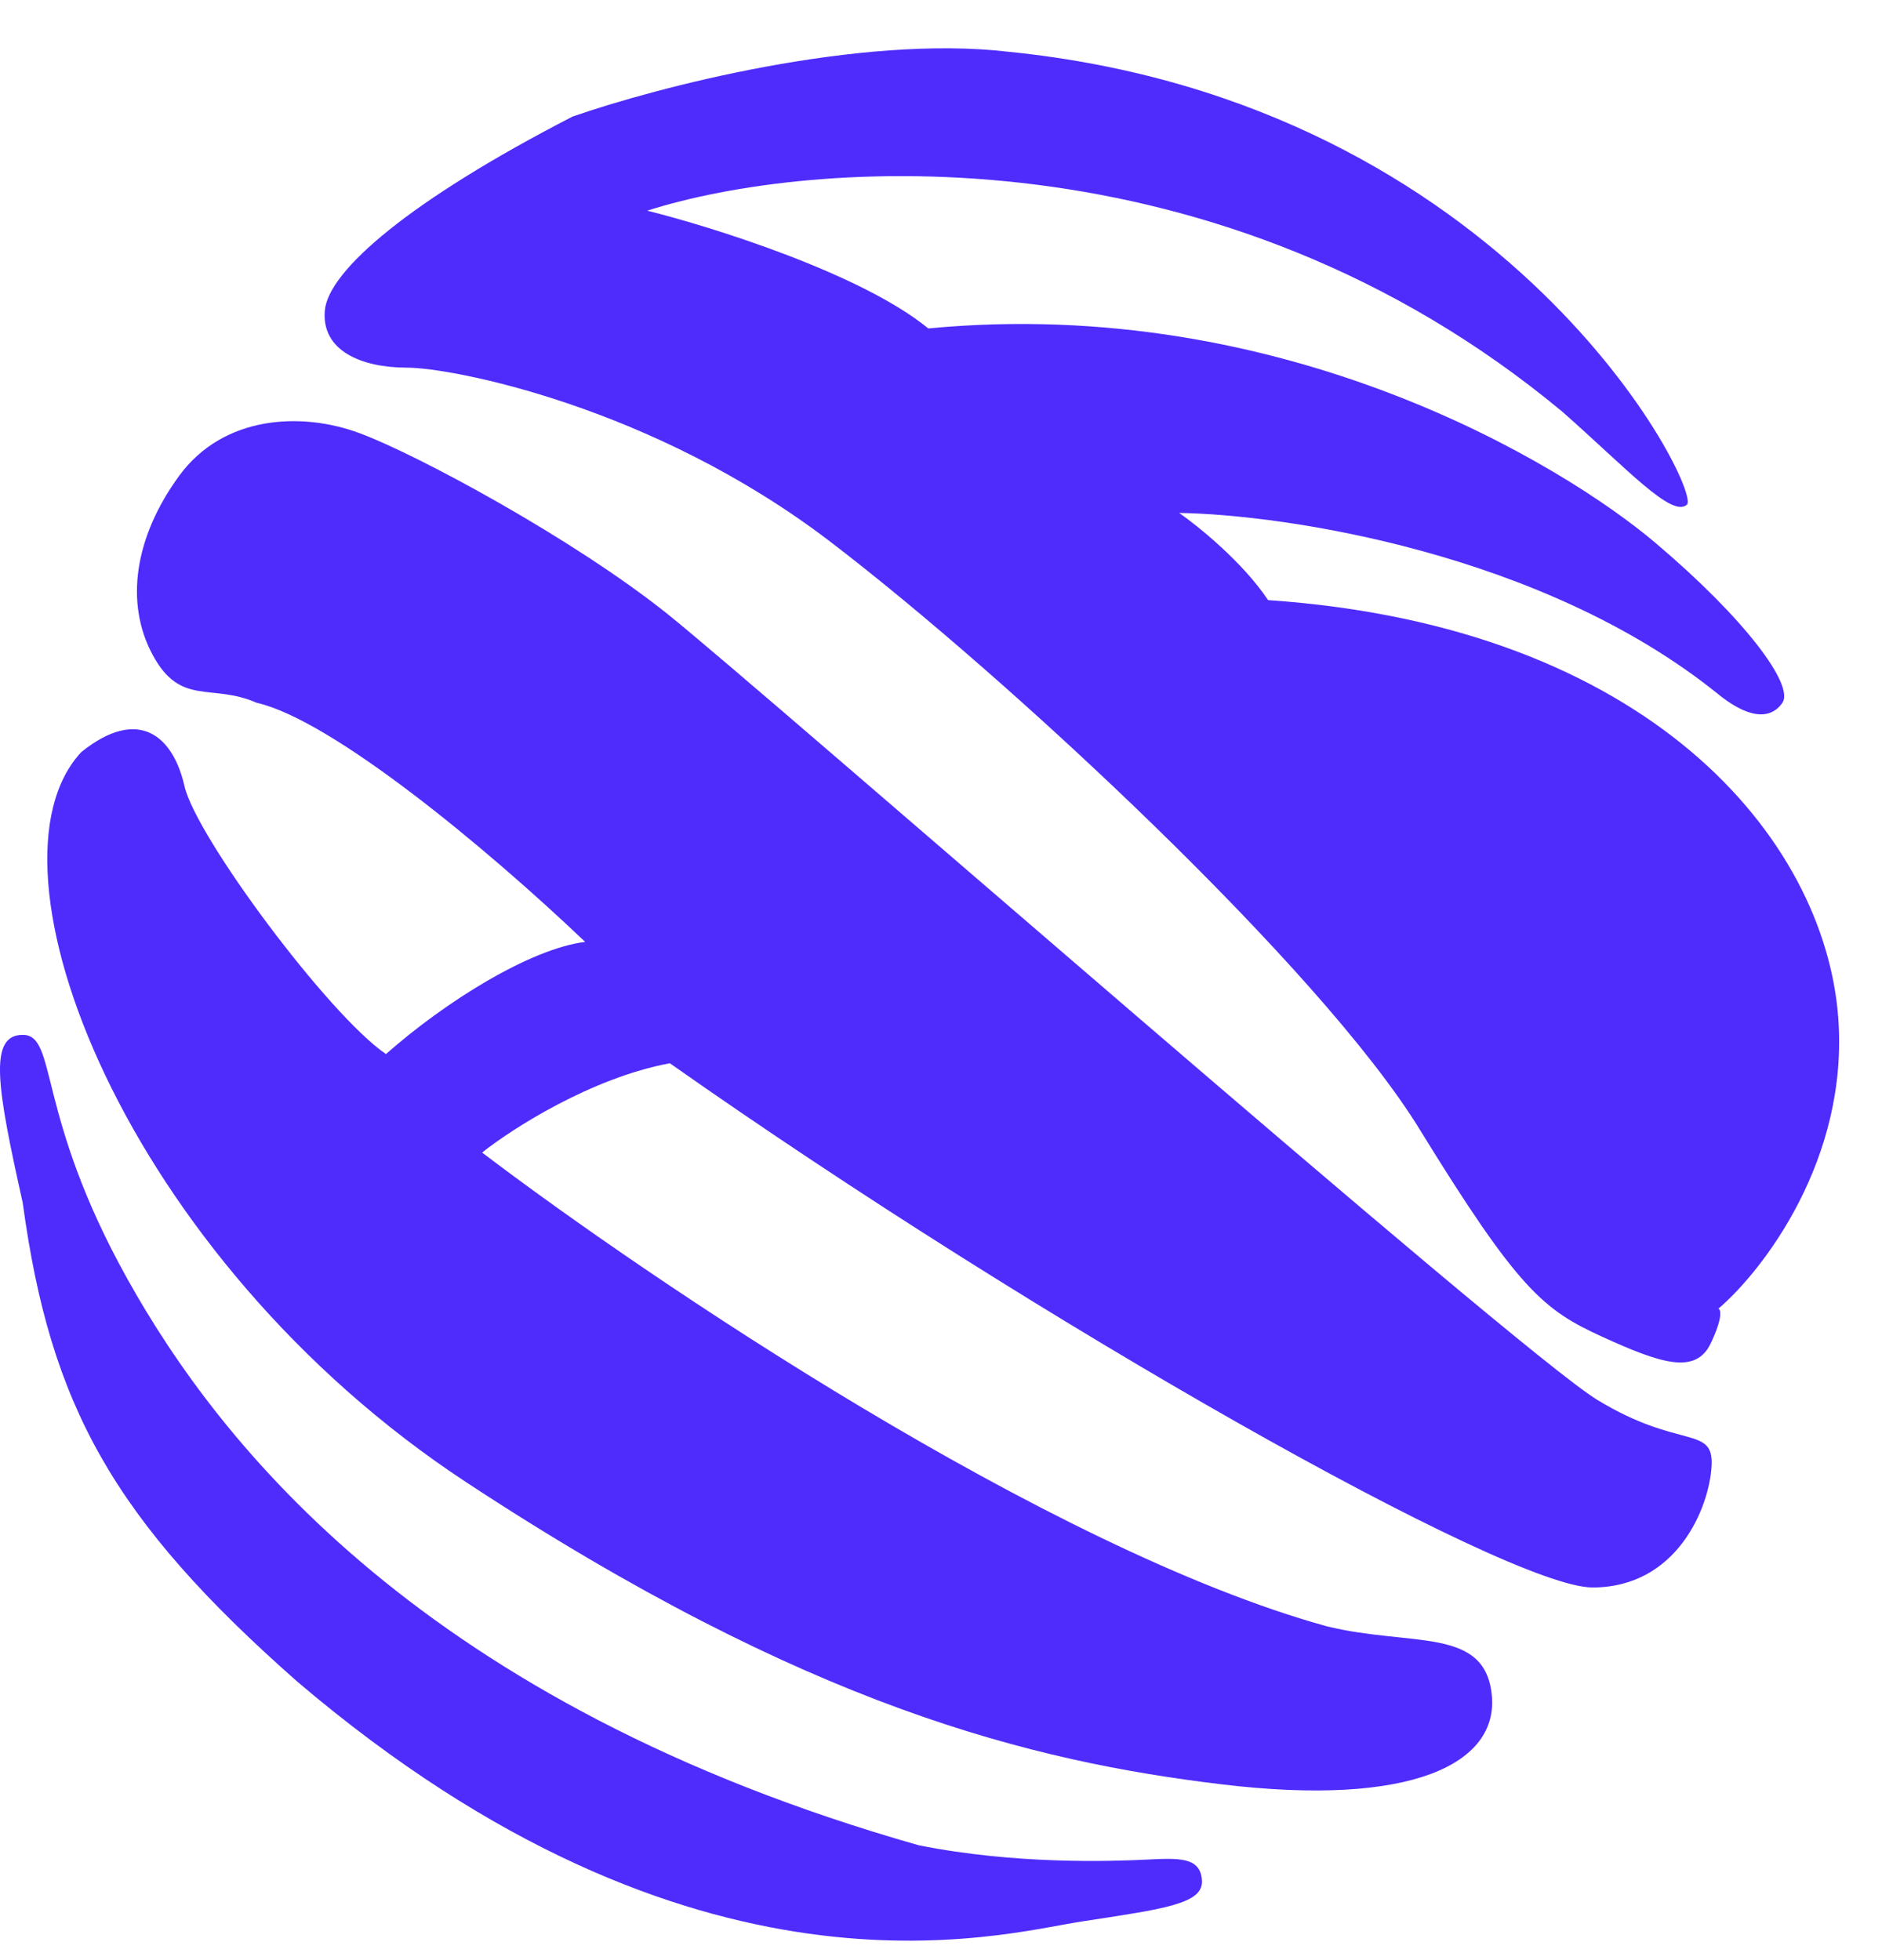
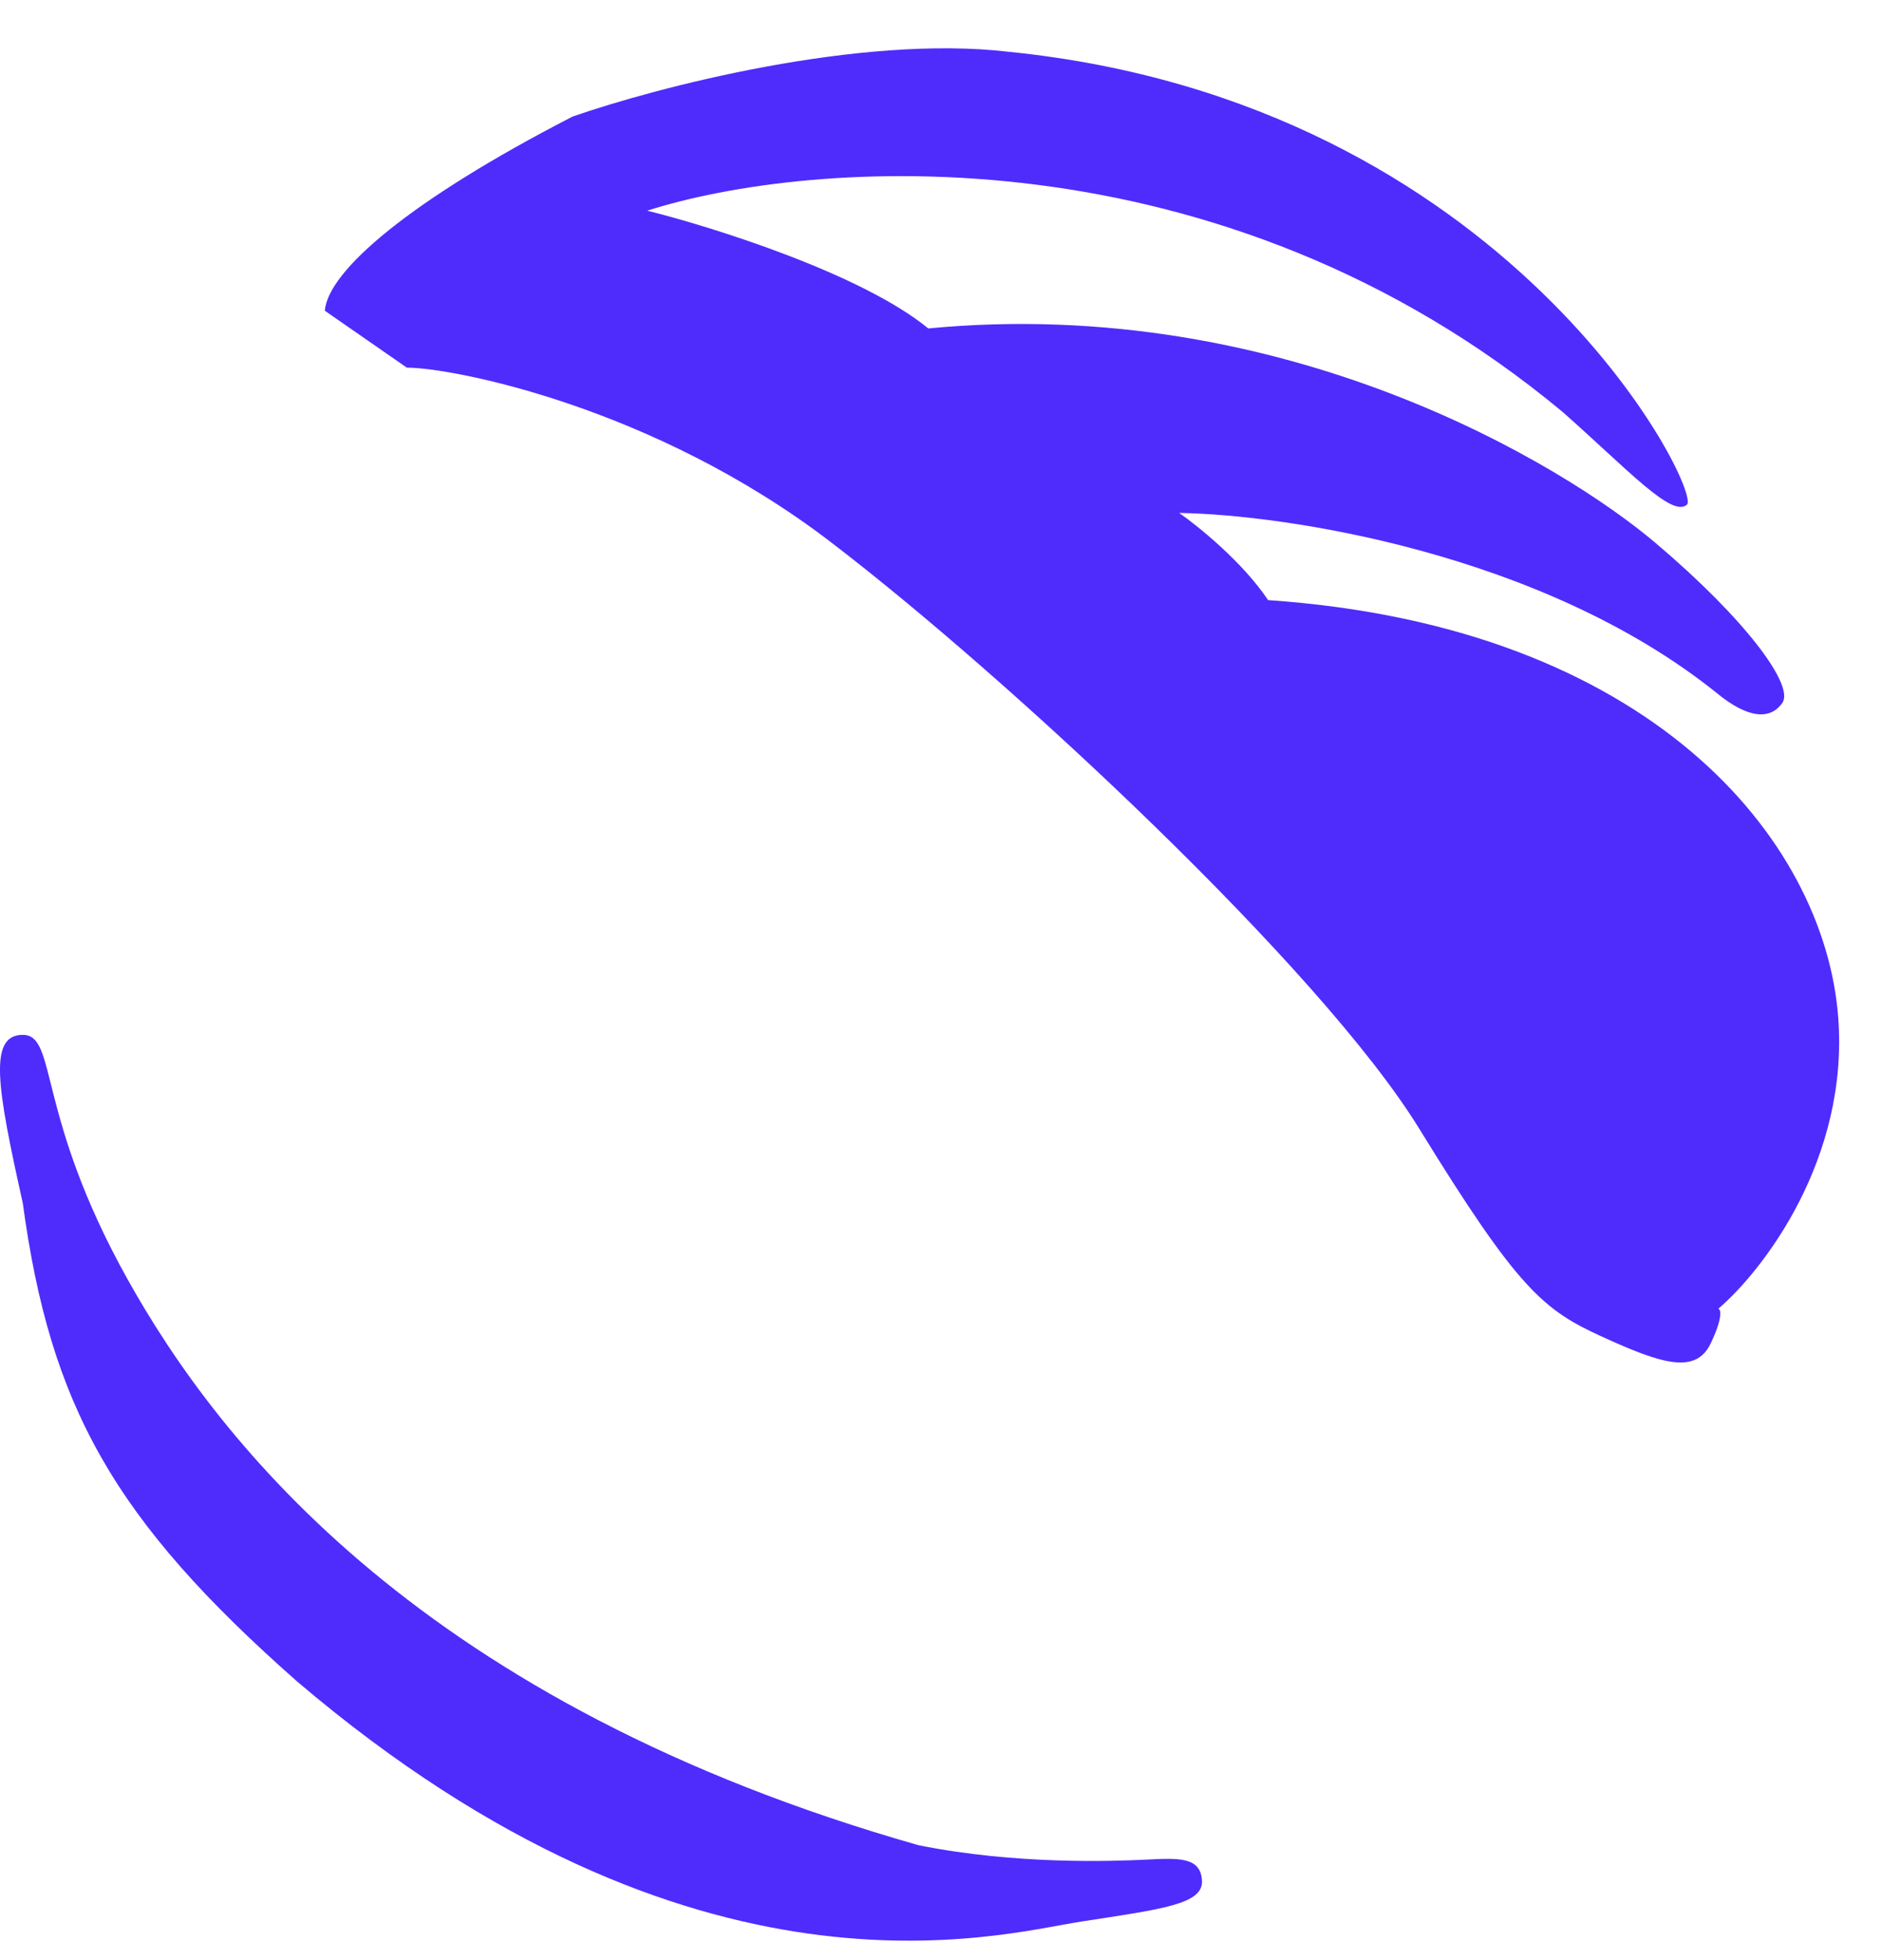
<svg xmlns="http://www.w3.org/2000/svg" width="24" height="25" viewBox="0 0 24 25" fill="none">
-   <path d="M4.142 3.963C4.185 3.451 5.231 2.554 7.301 1.487C8.362 1.117 10.959 0.435 12.868 0.661C19.258 1.308 21.704 6.261 21.513 6.436C21.323 6.611 20.75 5.981 19.927 5.254C15.549 1.612 10.321 2.025 8.254 2.687C9.094 2.897 10.986 3.491 11.838 4.189C16.391 3.753 19.95 5.942 21.106 6.92C22.262 7.898 22.885 8.743 22.729 8.965C22.573 9.188 22.285 9.165 21.884 8.832C19.661 7.053 16.393 6.564 15.037 6.542C15.281 6.712 15.851 7.173 16.171 7.654C21.04 7.987 23.263 10.699 23.441 12.967C23.583 14.781 22.482 16.205 21.914 16.691C21.946 16.703 21.97 16.809 21.816 17.133C21.624 17.539 21.176 17.389 20.429 17.048C19.682 16.706 19.362 16.45 18.102 14.401C16.843 12.352 12.851 8.638 10.588 6.909C8.326 5.18 5.764 4.689 5.188 4.689C4.612 4.689 4.099 4.475 4.142 3.963Z" fill="#4F2CFC" />
-   <path d="M1.947 8.353C2.304 9.015 2.693 8.71 3.272 8.963C4.234 9.182 6.207 10.816 7.462 12.013C6.761 12.101 5.681 12.773 4.922 13.444C4.192 12.948 2.499 10.67 2.353 10.028C2.207 9.386 1.769 9.006 1.039 9.59C-0.333 11.05 1.594 16.043 5.944 18.904C10.294 21.765 13.155 22.466 15.579 22.758C18.002 23.05 19.111 22.495 19.024 21.619C18.936 20.743 18.002 21.006 16.922 20.743C13.371 19.762 8.26 16.305 6.148 14.7C6.528 14.398 7.538 13.748 8.542 13.561C13.272 16.889 19.228 20.247 20.308 20.247C21.389 20.247 21.797 19.225 21.827 18.699C21.856 18.174 21.418 18.495 20.367 17.853C19.316 17.21 9.706 8.784 8.507 7.827C7.309 6.87 5.322 5.798 4.586 5.525C3.85 5.251 2.851 5.293 2.283 6.071C1.716 6.849 1.589 7.69 1.947 8.353Z" fill="#4F2CFC" />
+   <path d="M4.142 3.963C4.185 3.451 5.231 2.554 7.301 1.487C8.362 1.117 10.959 0.435 12.868 0.661C19.258 1.308 21.704 6.261 21.513 6.436C21.323 6.611 20.75 5.981 19.927 5.254C15.549 1.612 10.321 2.025 8.254 2.687C9.094 2.897 10.986 3.491 11.838 4.189C16.391 3.753 19.95 5.942 21.106 6.92C22.262 7.898 22.885 8.743 22.729 8.965C22.573 9.188 22.285 9.165 21.884 8.832C19.661 7.053 16.393 6.564 15.037 6.542C15.281 6.712 15.851 7.173 16.171 7.654C21.04 7.987 23.263 10.699 23.441 12.967C23.583 14.781 22.482 16.205 21.914 16.691C21.946 16.703 21.97 16.809 21.816 17.133C21.624 17.539 21.176 17.389 20.429 17.048C19.682 16.706 19.362 16.45 18.102 14.401C16.843 12.352 12.851 8.638 10.588 6.909C8.326 5.18 5.764 4.689 5.188 4.689Z" fill="#4F2CFC" />
  <path d="M0.29 13.199C-0.155 13.199 -0.034 13.886 0.29 15.342C0.641 17.933 1.448 19.382 3.79 21.447C8.872 25.774 12.738 24.67 13.79 24.508C14.842 24.346 15.348 24.285 15.328 23.982C15.307 23.678 15.024 23.698 14.599 23.719C14.174 23.739 12.954 23.783 11.716 23.535C5.402 21.74 2.797 18.416 1.625 16.313C0.452 14.21 0.735 13.199 0.29 13.199Z" fill="#4F2CFC" />
</svg>